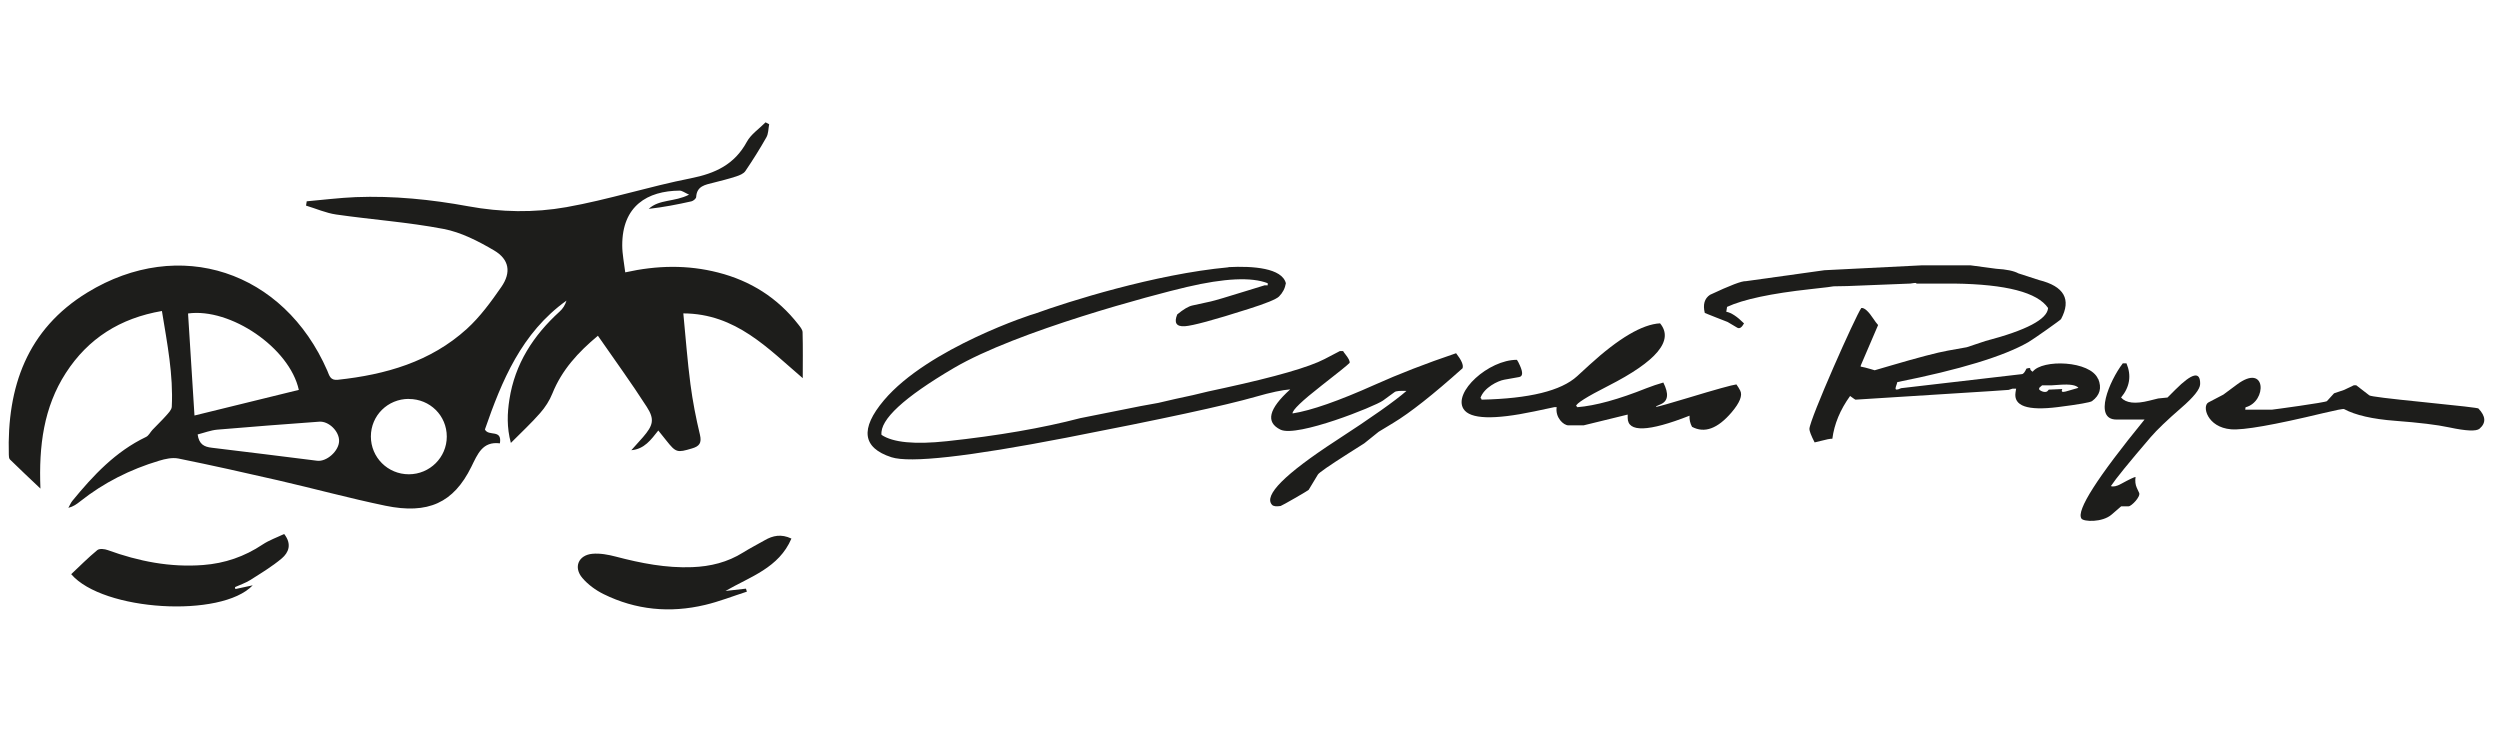
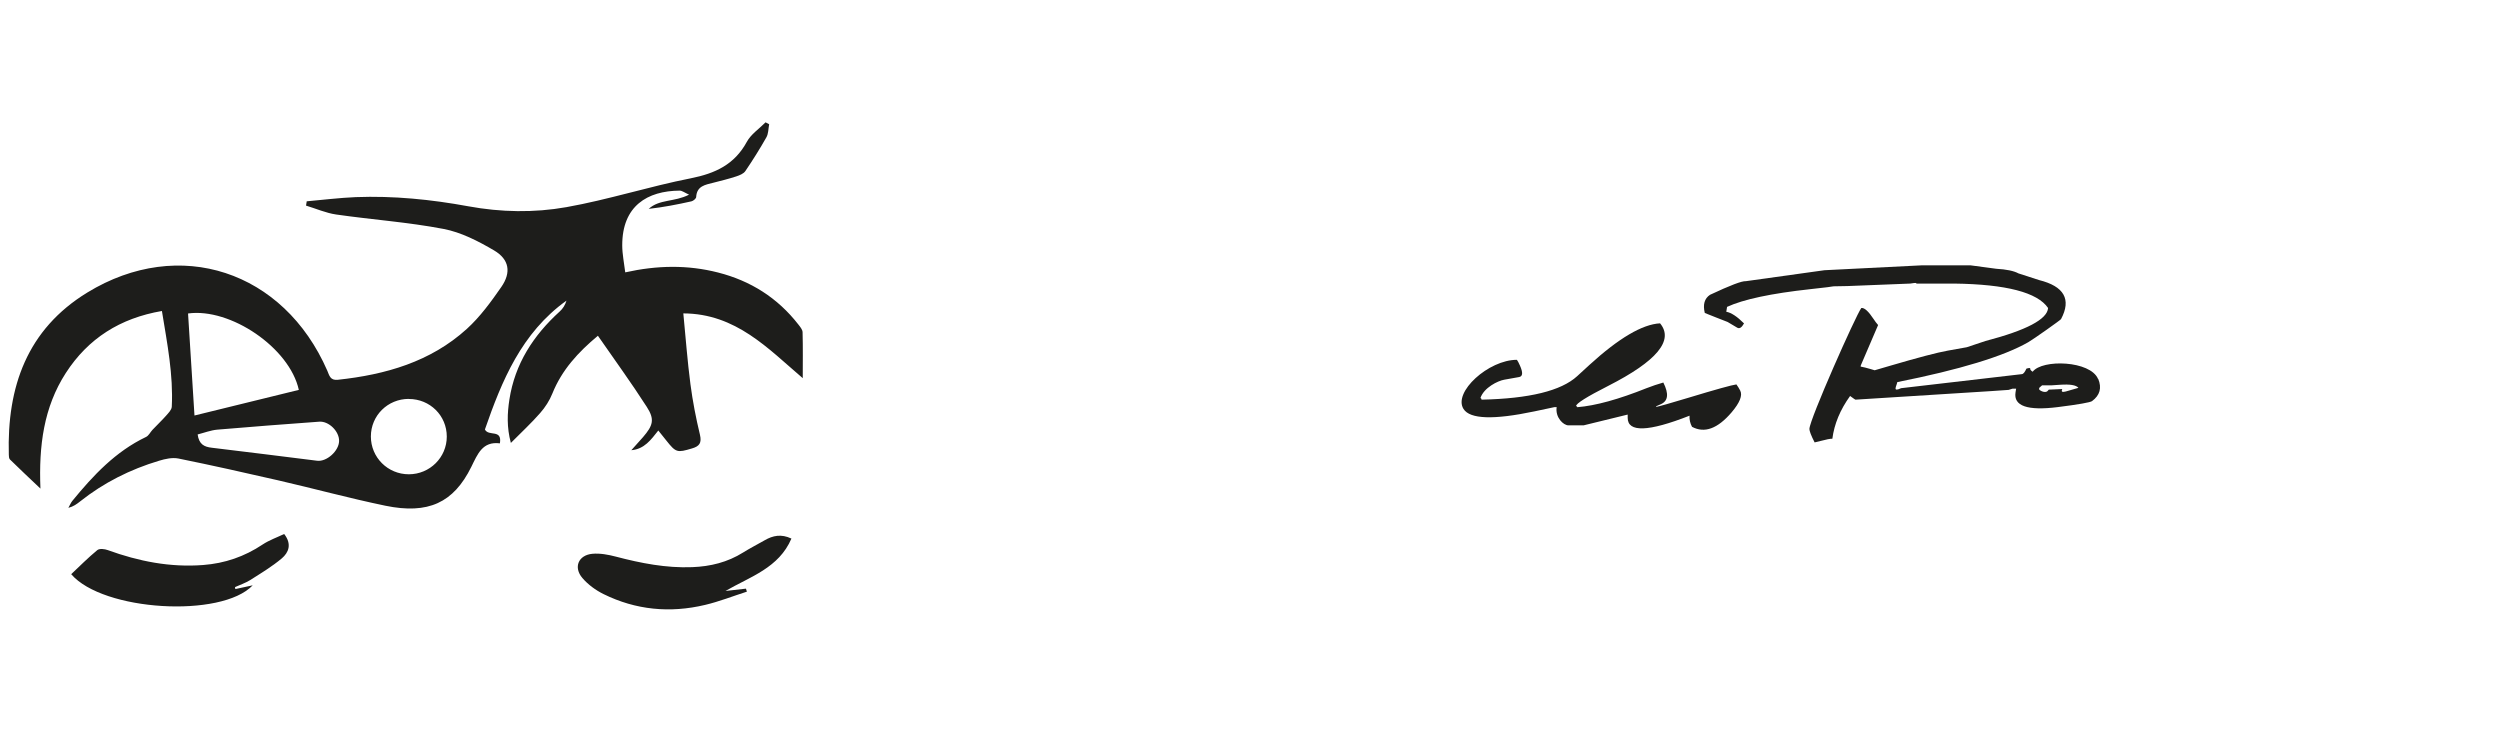
<svg xmlns="http://www.w3.org/2000/svg" id="Calque_1" data-name="Calque 1" viewBox="0 0 291.81 85.41">
  <defs>
    <style>
      .cls-1 {
        fill: #1d1d1b;
      }
    </style>
  </defs>
  <g>
    <path class="cls-1" d="m35.78,23.5c1.91-.17,3.82-.41,5.73-.49,4.42-.17,8.8.27,13.16,1.07,3.8.7,7.68.77,11.44.1,4.89-.87,9.65-2.41,14.53-3.37,2.85-.57,5.09-1.6,6.53-4.25.48-.89,1.45-1.53,2.19-2.28.14.07.28.14.42.22-.1.52-.08,1.11-.33,1.54-.76,1.34-1.58,2.65-2.45,3.93-.21.31-.67.49-1.06.62-.88.29-1.78.51-2.68.74-.93.24-1.93.37-2,1.67-.01.18-.33.45-.55.5-1.64.37-3.3.69-4.99.88,1.24-1.15,3-.78,4.71-1.66-.5-.22-.8-.47-1.1-.47-3.75.03-6.71,1.77-6.7,6.39,0,1.02.22,2.05.35,3.15,3.73-.83,7.29-.89,10.84.02,3.8.97,6.95,2.96,9.37,6.07.21.27.48.59.49.89.05,1.8.02,3.6.02,5.37-4.02-3.42-7.79-7.54-13.94-7.56.28,2.89.48,5.58.83,8.26.26,1.98.64,3.95,1.11,5.9.23.97-.07,1.35-.92,1.6-1.74.52-1.88.5-3.02-.94-.29-.36-.58-.72-.92-1.15-.85,1.07-1.62,2.17-3.15,2.3.45-.51.91-1.01,1.36-1.52,1.18-1.37,1.39-2.07.45-3.53-1.79-2.79-3.75-5.48-5.71-8.31-2.32,1.93-4.21,4-5.31,6.73-.33.83-.84,1.62-1.43,2.29-1.01,1.16-2.15,2.21-3.42,3.49-.49-1.83-.42-3.46-.17-5.07.64-4.16,2.8-7.48,5.87-10.27.37-.33.64-.76.79-1.27-5.25,3.76-7.55,9.36-9.52,15.04.43.86,2.03-.09,1.75,1.62-2.04-.26-2.6,1.26-3.34,2.75-2.07,4.19-5.03,5.56-10.03,4.53-4.19-.87-8.33-2-12.5-2.96-3.88-.89-7.76-1.76-11.66-2.55-.71-.14-1.53.04-2.25.26-3.37,1.01-6.46,2.56-9.22,4.75-.39.31-.79.6-1.37.75.15-.27.27-.57.46-.81,2.44-2.98,5.05-5.77,8.61-7.47.31-.15.49-.55.74-.82.52-.55,1.07-1.07,1.57-1.63.28-.32.67-.7.69-1.07.19-3.73-.53-7.37-1.15-11.18-4.88.84-8.61,3.2-11.22,7.24-2.58,4-3.16,8.49-2.96,13.49-1.33-1.26-2.46-2.32-3.56-3.4-.11-.11-.13-.36-.13-.54-.23-7.91,2.12-14.64,9.17-18.95,10.74-6.56,22.91-2.53,28,9.12.24.55.33,1.17,1.23,1.07,5.57-.6,10.82-2.09,15.06-5.94,1.55-1.41,2.83-3.17,4.03-4.9,1.17-1.69.93-3.21-.85-4.26-1.84-1.08-3.85-2.12-5.91-2.51-4.13-.79-8.34-1.08-12.51-1.68-1.2-.17-2.36-.69-3.53-1.04.03-.16.06-.33.08-.49Zm-.9,22.01c-1.08-4.92-7.99-9.6-12.93-8.92.25,3.95.5,7.89.75,11.91,4.12-1.01,8.15-2,12.18-2.99Zm12.84,1.05c-2.46,0-4.43,1.94-4.43,4.39,0,2.44,1.97,4.41,4.43,4.41,2.45,0,4.43-1.97,4.43-4.4,0-2.45-1.96-4.39-4.43-4.39Zm-24.65,4.15c.16,1.17.78,1.45,1.64,1.55,4.11.49,8.21,1.01,12.31,1.52,1.11.14,2.54-1.14,2.56-2.3.03-1.12-1.19-2.34-2.31-2.26-3.97.29-7.94.59-11.91.93-.77.07-1.53.37-2.29.56Z" />
    <path class="cls-1" d="m27.46,68.76c.66-.14,1.33-.29,2.04-.44-3.66,3.85-17.49,3.02-21.19-1.3,1-.94,1.98-1.93,3.05-2.81.25-.2.85-.14,1.22,0,3.6,1.31,7.29,2.04,11.14,1.74,2.51-.19,4.82-.98,6.93-2.39.77-.51,1.68-.83,2.52-1.23.94,1.21.5,2.18-.27,2.84-1.14.96-2.44,1.74-3.7,2.54-.54.34-1.18.55-1.77.82.01.08.03.16.04.23Z" />
    <path class="cls-1" d="m92.38,62.86c-1.47,3.44-4.8,4.44-7.7,6.12.8-.09,1.59-.18,2.39-.27.04.12.08.23.11.35-1.63.52-3.23,1.16-4.89,1.55-4.08.97-8.07.6-11.85-1.27-.91-.45-1.8-1.1-2.46-1.87-1.07-1.25-.47-2.68,1.17-2.83.89-.08,1.85.1,2.73.33,2.93.77,5.87,1.35,8.92,1.23,2.13-.08,4.12-.57,5.94-1.71.82-.51,1.68-.95,2.52-1.43.95-.55,1.93-.76,3.11-.2Z" />
  </g>
  <g>
-     <path class="cls-1" d="m143.39,31.2c-8.58.79-18.79,4.03-22.55,5.4-.17,0-12.51,4.01-17.67,10.13-2.8,3.33-2.51,5.54.88,6.64,2.16.7,8.96-.06,20.42-2.28,11.18-2.17,18.55-3.76,22.1-4.78,1.77-.51,3.11-.79,4.03-.86-2.52,2.27-2.9,3.84-1.14,4.7,1.92.94,11.04-2.72,11.96-3.39l1.37-1c.16-.12.62-.16,1.38-.13-1.31,1.15-4.05,3.09-8.22,5.8-6,3.91-8.49,6.41-7.47,7.5.16.17.49.21,1,.13.15-.03,3.21-1.79,3.27-1.88l1.08-1.79c.13-.22,1.32-1.04,3.58-2.48l1.83-1.16,1.68-1.35,1.7-1.03c1.96-1.18,4.66-3.31,8.09-6.38.14-.35-.11-.94-.75-1.76-3.57,1.21-6.73,2.44-9.49,3.68-4.22,1.89-7.42,3.01-9.6,3.35-.03-.39,1.1-1.47,3.38-3.25,1.93-1.5,3.03-2.39,3.28-2.65.05-.2-.12-.54-.52-1.04-.09-.11-.17-.22-.24-.34h-.38l-1.78.93c-1.8.94-5.68,2.06-11.63,3.36l-1.98.43-1.75.42c-.9.19-1.58.34-2.03.44l-2.03.47-2.04.37-7.06,1.41c-4.4,1.15-9.59,2.05-15.57,2.69-3.74.4-6.28.16-7.63-.74-.2-1.77,2.61-4.37,8.44-7.8,7.39-4.34,23.35-8.56,27.2-9.46,4.4-1.03,7.55-1.18,9.44-.44v.25h-.38l-2.08.64c-2.31.72-3.7,1.13-4.19,1.24l-2.15.47c-.45.1-1.03.44-1.76,1.04-.4.98-.11,1.44.88,1.38.89-.05,3.38-.72,7.45-2.02,2.06-.65,3.24-1.14,3.55-1.45.43-.43.7-.95.8-1.55-.45-1.77-3.81-2.03-6.72-1.88Z" />
    <path class="cls-1" d="m193.28,47.54l.06-.13.52-.23c.86-.38.95-1.22.29-2.53-.66.19-1.32.41-1.96.66-3.25,1.3-5.95,2.05-8.09,2.22,0-.07-.05-.12-.13-.13-.02-.29,1.23-1.08,3.75-2.36,5.68-2.89,7.69-5.32,6.05-7.3-2.07.11-4.82,1.73-8.24,4.85l-1.44,1.32c-1.87,1.71-5.59,2.62-11.16,2.74,0-.09-.04-.16-.13-.19.41-1.22,2.04-2.01,2.78-2.14l1.74-.31c.43-.08.46-.52.09-1.35-.14-.31-.25-.53-.35-.66-3.3-.01-7.48,3.78-6.23,5.74.76,1.19,3.51,1.28,8.26.28l2.36-.5h.25c-.18,1.2.78,2.13,1.38,2.13h1.76l5.15-1.26v.38c0,1.72,2.41,1.64,7.22-.25-.03.46.07.89.29,1.3,1.46.78,2.99.22,4.62-1.69.96-1.13,1.29-1.97,1.01-2.53-.12-.24-.27-.48-.45-.73-.53.07-2.41.59-5.64,1.57-2.09.63-3.35.99-3.78,1.07Z" />
-     <path class="cls-1" d="m262.07,47.83l.04-.29c2.52-.65,2.46-5.24-1-2.66l-1.59,1.18-1.74.91c-.78.41-.16,2.91,2.64,3.14,1.44.12,5.02-.51,10.72-1.88,1.55-.37,2.37-.53,2.47-.48,1.32.71,3.32,1.17,5.99,1.37,2.77.21,4.87.46,6.3.77,1.97.42,3.15.47,3.52.15.78-.67.74-1.45-.13-2.36-.07-.07-2.2-.32-6.39-.74-4.07-.41-6.19-.67-6.34-.79l-1.53-1.18h-.28l-1.13.54-1.18.4-.83.91c-.15.16-6.34,1-6.43,1h-3.14Z" />
-     <path class="cls-1" d="m242.95,60.53c.26.38,2.45.47,3.53-.47l1.11-.96h.87c.32,0,1.43-1.13,1.23-1.57l-.27-.58c-.17-.37-.22-.8-.15-1.28-.12,0-.69.26-1.71.82-.49.27-.88.35-1.17.25.56-.85,2.11-2.76,4.65-5.72.73-.85,1.92-1.99,3.57-3.42,1.46-1.26,2.19-2.18,2.2-2.77.03-1.53-.93-1.31-2.9.66l-.91.91-1.09.11-1.05.26c-1.62.41-2.71.28-3.28-.37,1.02-1.23,1.23-2.57.63-3.99h-.43c-1.58,2.08-3.45,6.56-.74,6.56h3.28c-5.53,6.78-7.99,10.63-7.37,11.55Z" />
    <path class="cls-1" d="m244.89,44.23c-.89-2.14-6.5-2.33-7.63-.84-.23-.14-.32-.28-.29-.43-.15-.01-.29.01-.44.07-.18.41-.36.63-.53.64l-14.1,1.64c-1.04.49-.53-.22-.44-.71,7.32-1.46,12.41-3.01,15.29-4.66.64-.37,3.77-2.59,3.82-2.69,1.23-2.31.37-3.83-2.56-4.56l-2.41-.78c-.53-.29-1.39-.47-2.6-.54l-2.99-.4h-5.7l-11.35.57-9.18,1.28c-.45-.04-1.84.49-4.18,1.59-.65.43-.85,1.14-.61,2.12.59.24,1.04.41,1.33.53l1.33.52,1.13.67c.26.15.52-.01.79-.5-.81-.81-1.5-1.26-2.07-1.36l.09-.57c1.91-.88,5.15-1.57,9.73-2.07,1.74-.19,2.64-.3,2.7-.33l1.64-.03,7.31-.29c.15,0,.8-.17.71,0h4.42c6.07.08,9.72,1.03,10.96,2.85-.08,1.31-2.52,2.6-7.3,3.85l-2.19.73-2.23.4c-1.23.22-3.43.8-6.57,1.72l-1.95.57-.54-.16c-.4-.12-.77-.21-1.1-.27l.02-.14,2.02-4.71c-.19-.22-.37-.45-.52-.69-.6-.91-1.08-1.35-1.44-1.3-.65.88-6.03,12.98-6.06,14.12,0,.24.2.77.61,1.57.23-.05.46-.1.7-.17.67-.18,1.13-.27,1.37-.26.22-1.71.91-3.38,2.07-4.99.38.28.59.43.64.43l15.84-1,2.02-.14.45-.14h.43l-.07.43c-.25,1.59,1.39,2.16,4.92,1.72,2.46-.31,3.8-.55,4.01-.7.92-.68,1.16-1.54.72-2.6Zm-3.79,1.47c-.4.11-.53.02-.38-.29l-1.58.07-.12.14c-.28.34-1.04-.07-1.01-.21l.02-.14.11-.1s.07-.06.11-.1l.11-.09h1.05s1.06-.07,1.06-.07c1.16-.08,1.87.04,2.13.36l-1.49.43Z" />
  </g>
</svg>